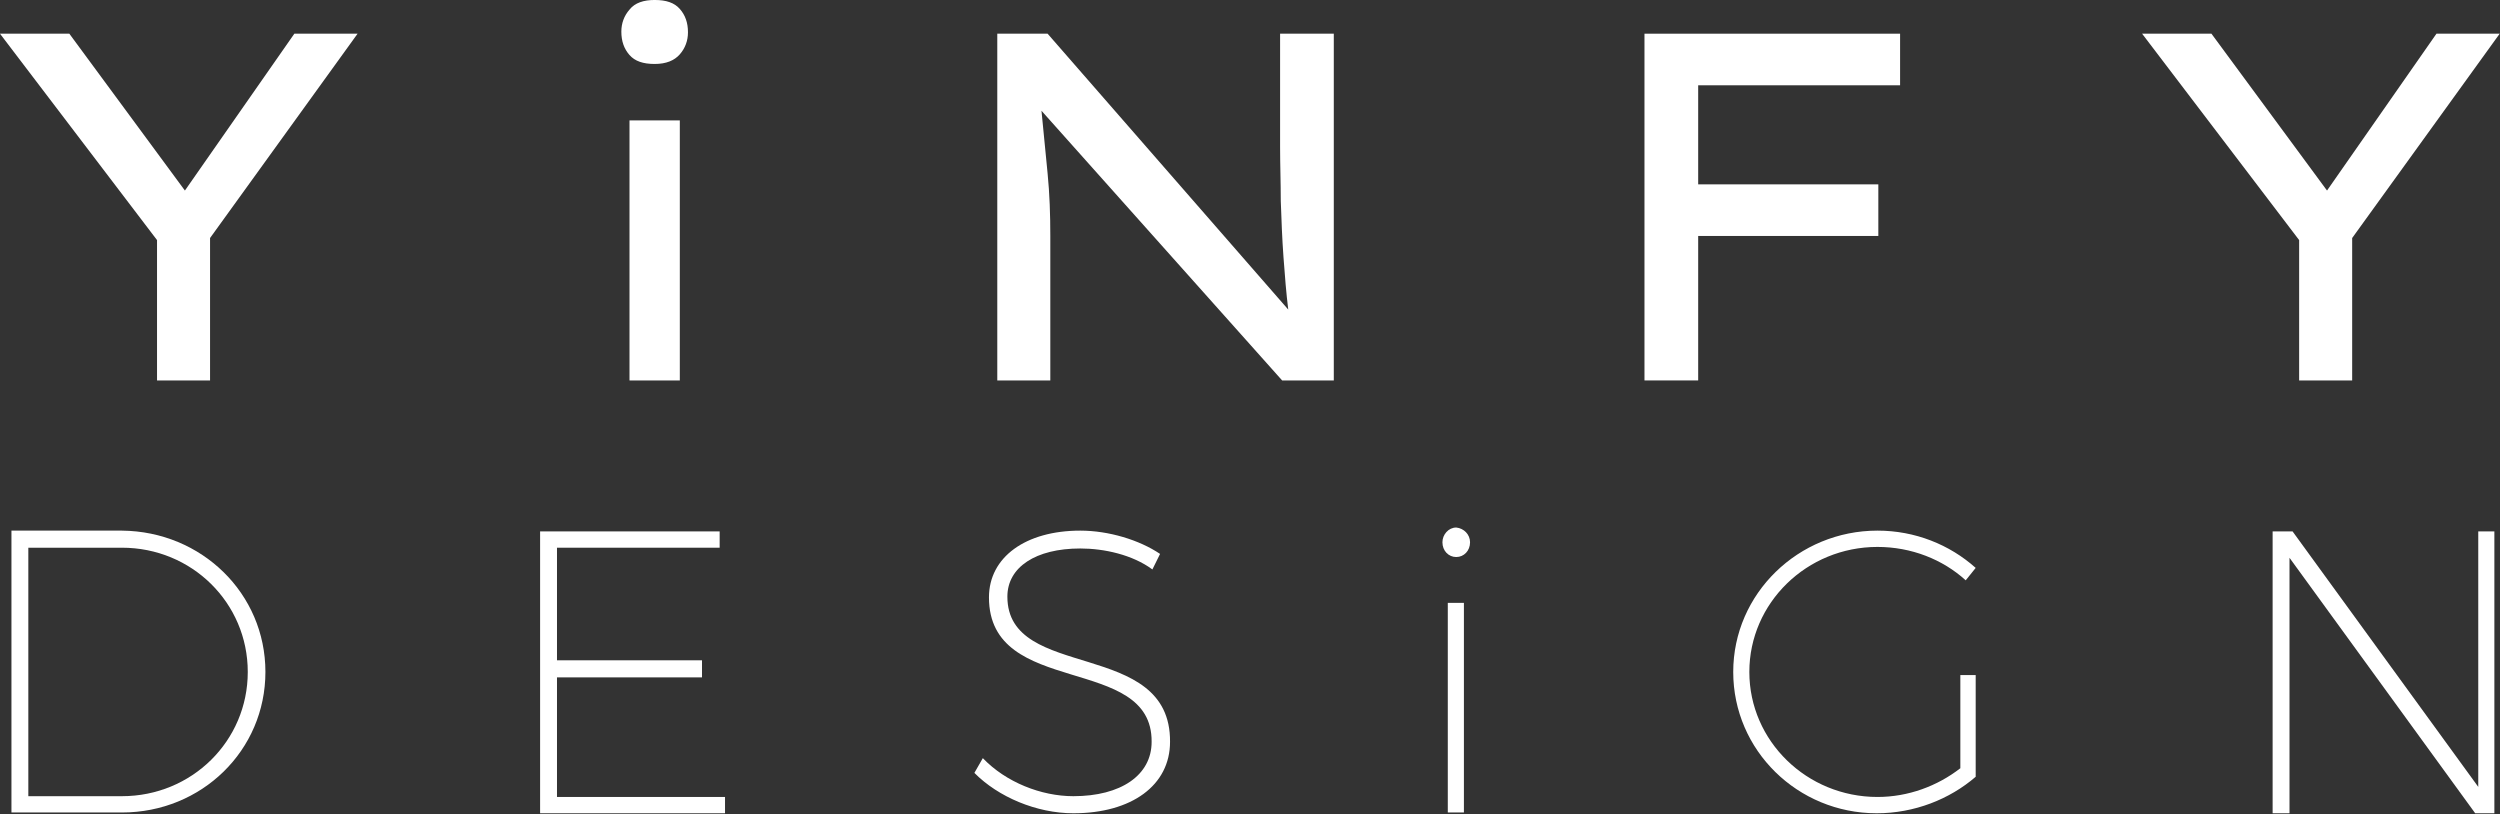
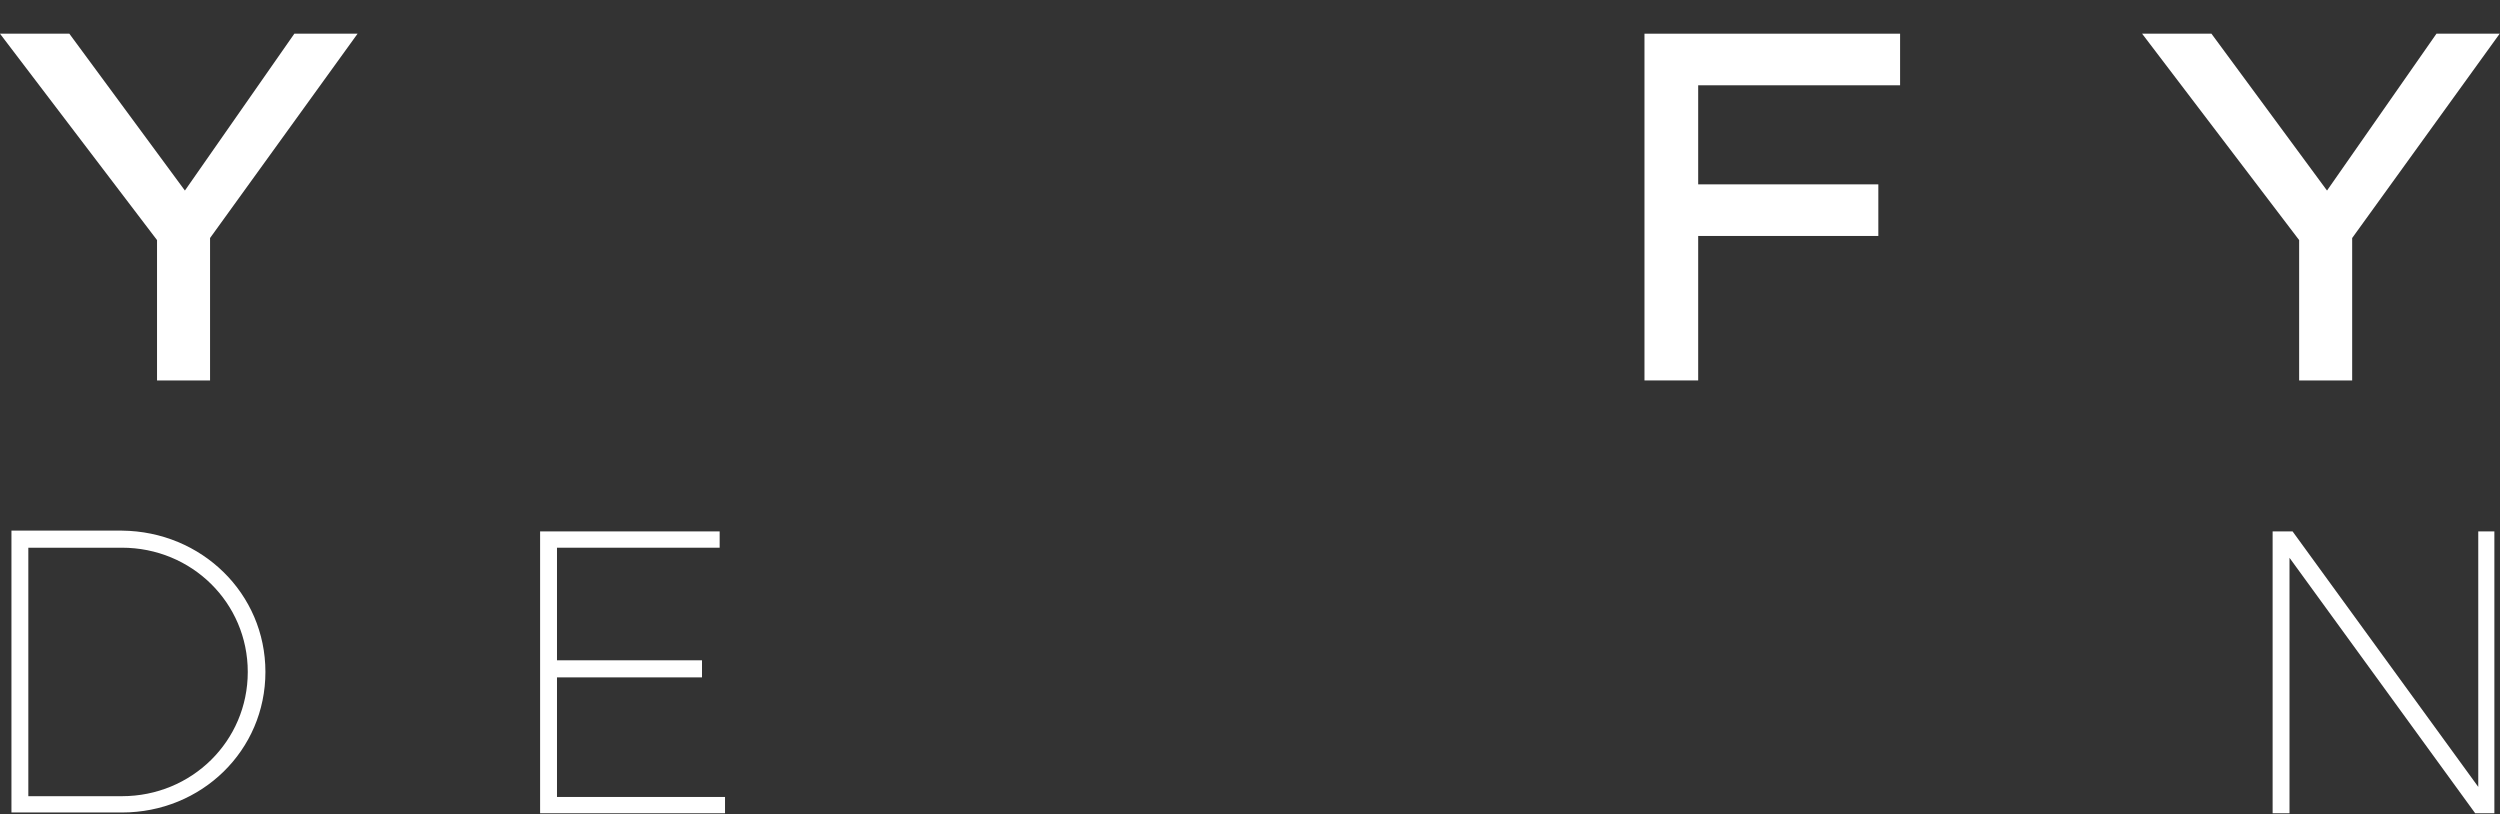
<svg xmlns="http://www.w3.org/2000/svg" xmlns:ns1="http://www.serif.com/" width="100%" height="100%" viewBox="0 0 2604 848" version="1.1" xml:space="preserve" style="fill-rule:evenodd;clip-rule:evenodd;stroke-linejoin:round;stroke-miterlimit:2;">
  <rect x="0" y="0" width="2604" height="848" fill="#333333" stroke="none" />
  <g transform="matrix(1,0,0,1,-203.497,-1048.33)">
    <g id="YINFY-DESIGN-LOGO-NOIR" ns1:id="YINFY DESIGN LOGO NOIR">
      <g transform="matrix(7.081,0,0,7.166,-97.454,806.817)">
        <g id="Y_i_N_F_Y_x0D_">
          <g>
            <path d="M95.1,38.6L73.4,68.3L73.4,89L65.6,89L65.6,68.6L42.5,38.6L52.7,38.6L69.7,61.4L85.8,38.6L95.1,38.6Z" style="fill:white;fill-rule:nonzero;" />
-             <path d="M138.8,43C137.1,43 135.9,42.6 135.1,41.7C134.3,40.8 133.9,39.7 133.9,38.3C133.9,37.1 134.3,36 135.1,35.1C135.9,34.1 137.2,33.7 138.8,33.7C140.5,33.7 141.7,34.1 142.5,35C143.3,35.9 143.7,37 143.7,38.4C143.7,39.6 143.3,40.7 142.5,41.6C141.7,42.5 140.5,43 138.8,43ZM142.5,89L135.1,89L135.1,51.2L142.5,51.2L142.5,89Z" style="fill:white;fill-rule:nonzero;" />
-             <path d="M230.8,38.6L238.7,38.6L238.7,89L231.1,89L195.7,49.8C196,52.9 196.3,55.9 196.6,58.9C196.9,61.9 197,64.9 197,68L197,89L189.2,89L189.2,38.6L196.6,38.6L232,78.7C231.7,76.3 231.5,73.8 231.3,71.1C231.1,68.4 231,65.7 230.9,62.9C230.9,60.2 230.8,57.6 230.8,55.1L230.8,38.6Z" style="fill:white;fill-rule:nonzero;" />
            <path d="M284.4,89L284.4,38.6L322,38.6L322,46.1L292.3,46.1L292.3,60.5L318.8,60.5L318.8,68L292.3,68L292.3,89L284.4,89Z" style="fill:white;fill-rule:nonzero;" />
            <path d="M410.2,38.6L388.5,68.3L388.5,89L380.7,89L380.7,68.6L357.6,38.6L367.8,38.6L384.8,61.4L400.9,38.6L410.2,38.6Z" style="fill:white;fill-rule:nonzero;" />
          </g>
        </g>
      </g>
      <g transform="matrix(7.992,0,0,8.088,-304.858,666.865)">
        <g id="D__E__S__i__G__N">
          <g>
            <path d="M98.2,133.7C98.2,143.8 89.9,151.8 79.5,151.8L65.1,151.8L65.1,115.5L79.5,115.5C89.9,115.6 98.2,123.6 98.2,133.7ZM95.9,133.7C95.9,124.8 88.6,117.7 79.5,117.7L67.3,117.7L67.3,149.7L79.5,149.7C88.6,149.7 95.9,142.6 95.9,133.7Z" style="fill:white;fill-rule:nonzero;" />
            <path d="M157.4,115.6L157.4,117.7L136.2,117.7L136.2,132.2L155.1,132.2L155.1,134.4L136.2,134.4L136.2,149.8L158.1,149.8L158.1,151.9L134,151.9L134,115.6L157.4,115.6Z" style="fill:white;fill-rule:nonzero;" />
-             <path d="M204.4,117.8C198.6,117.8 194.9,120.2 194.9,124C194.9,135 216.2,129.3 216.1,142.7C216.1,148.3 211.1,151.9 203.5,151.9C198.7,151.9 193.7,149.8 190.6,146.7L191.7,144.8C194.7,147.9 199.3,149.7 203.5,149.7C209.7,149.7 213.7,147 213.7,142.7C213.8,131.3 192.5,137.1 192.5,124.1C192.5,118.9 197.3,115.5 204.4,115.5C208.1,115.5 212.1,116.7 214.8,118.5L213.8,120.5C211.2,118.6 207.5,117.8 204.4,117.8Z" style="fill:white;fill-rule:nonzero;" />
-             <path d="M255.2,117C255.2,118.1 254.4,118.9 253.4,118.9C252.4,118.9 251.6,118.1 251.6,117C251.6,116 252.4,115.1 253.4,115.1C254.4,115.2 255.2,116 255.2,117ZM254.4,124.8L254.4,151.8L252.3,151.8L252.3,124.8L254.4,124.8Z" style="fill:white;fill-rule:nonzero;" />
-             <path d="M319.1,134.1L321.1,134.1L321.1,147.2C317.7,150.1 313.1,151.9 308.2,151.9C297.9,151.9 289.5,143.8 289.5,133.7C289.5,123.6 298,115.5 308.3,115.5C313.2,115.5 317.7,117.3 321.1,120.3L319.8,121.9C316.8,119.2 312.7,117.6 308.3,117.6C299.1,117.6 291.6,124.8 291.6,133.7C291.6,142.6 299.1,149.8 308.3,149.8C312.3,149.8 316.1,148.4 319.1,146.1L319.1,134.1Z" style="fill:white;fill-rule:nonzero;" />
            <path d="M362.4,115.6L386.6,148.5L386.6,115.6L388.7,115.6L388.7,151.9L386.2,151.9L362,119L362,151.9L359.8,151.9L359.8,115.6L362.4,115.6Z" style="fill:white;fill-rule:nonzero;" />
          </g>
        </g>
      </g>
    </g>
  </g>
</svg>